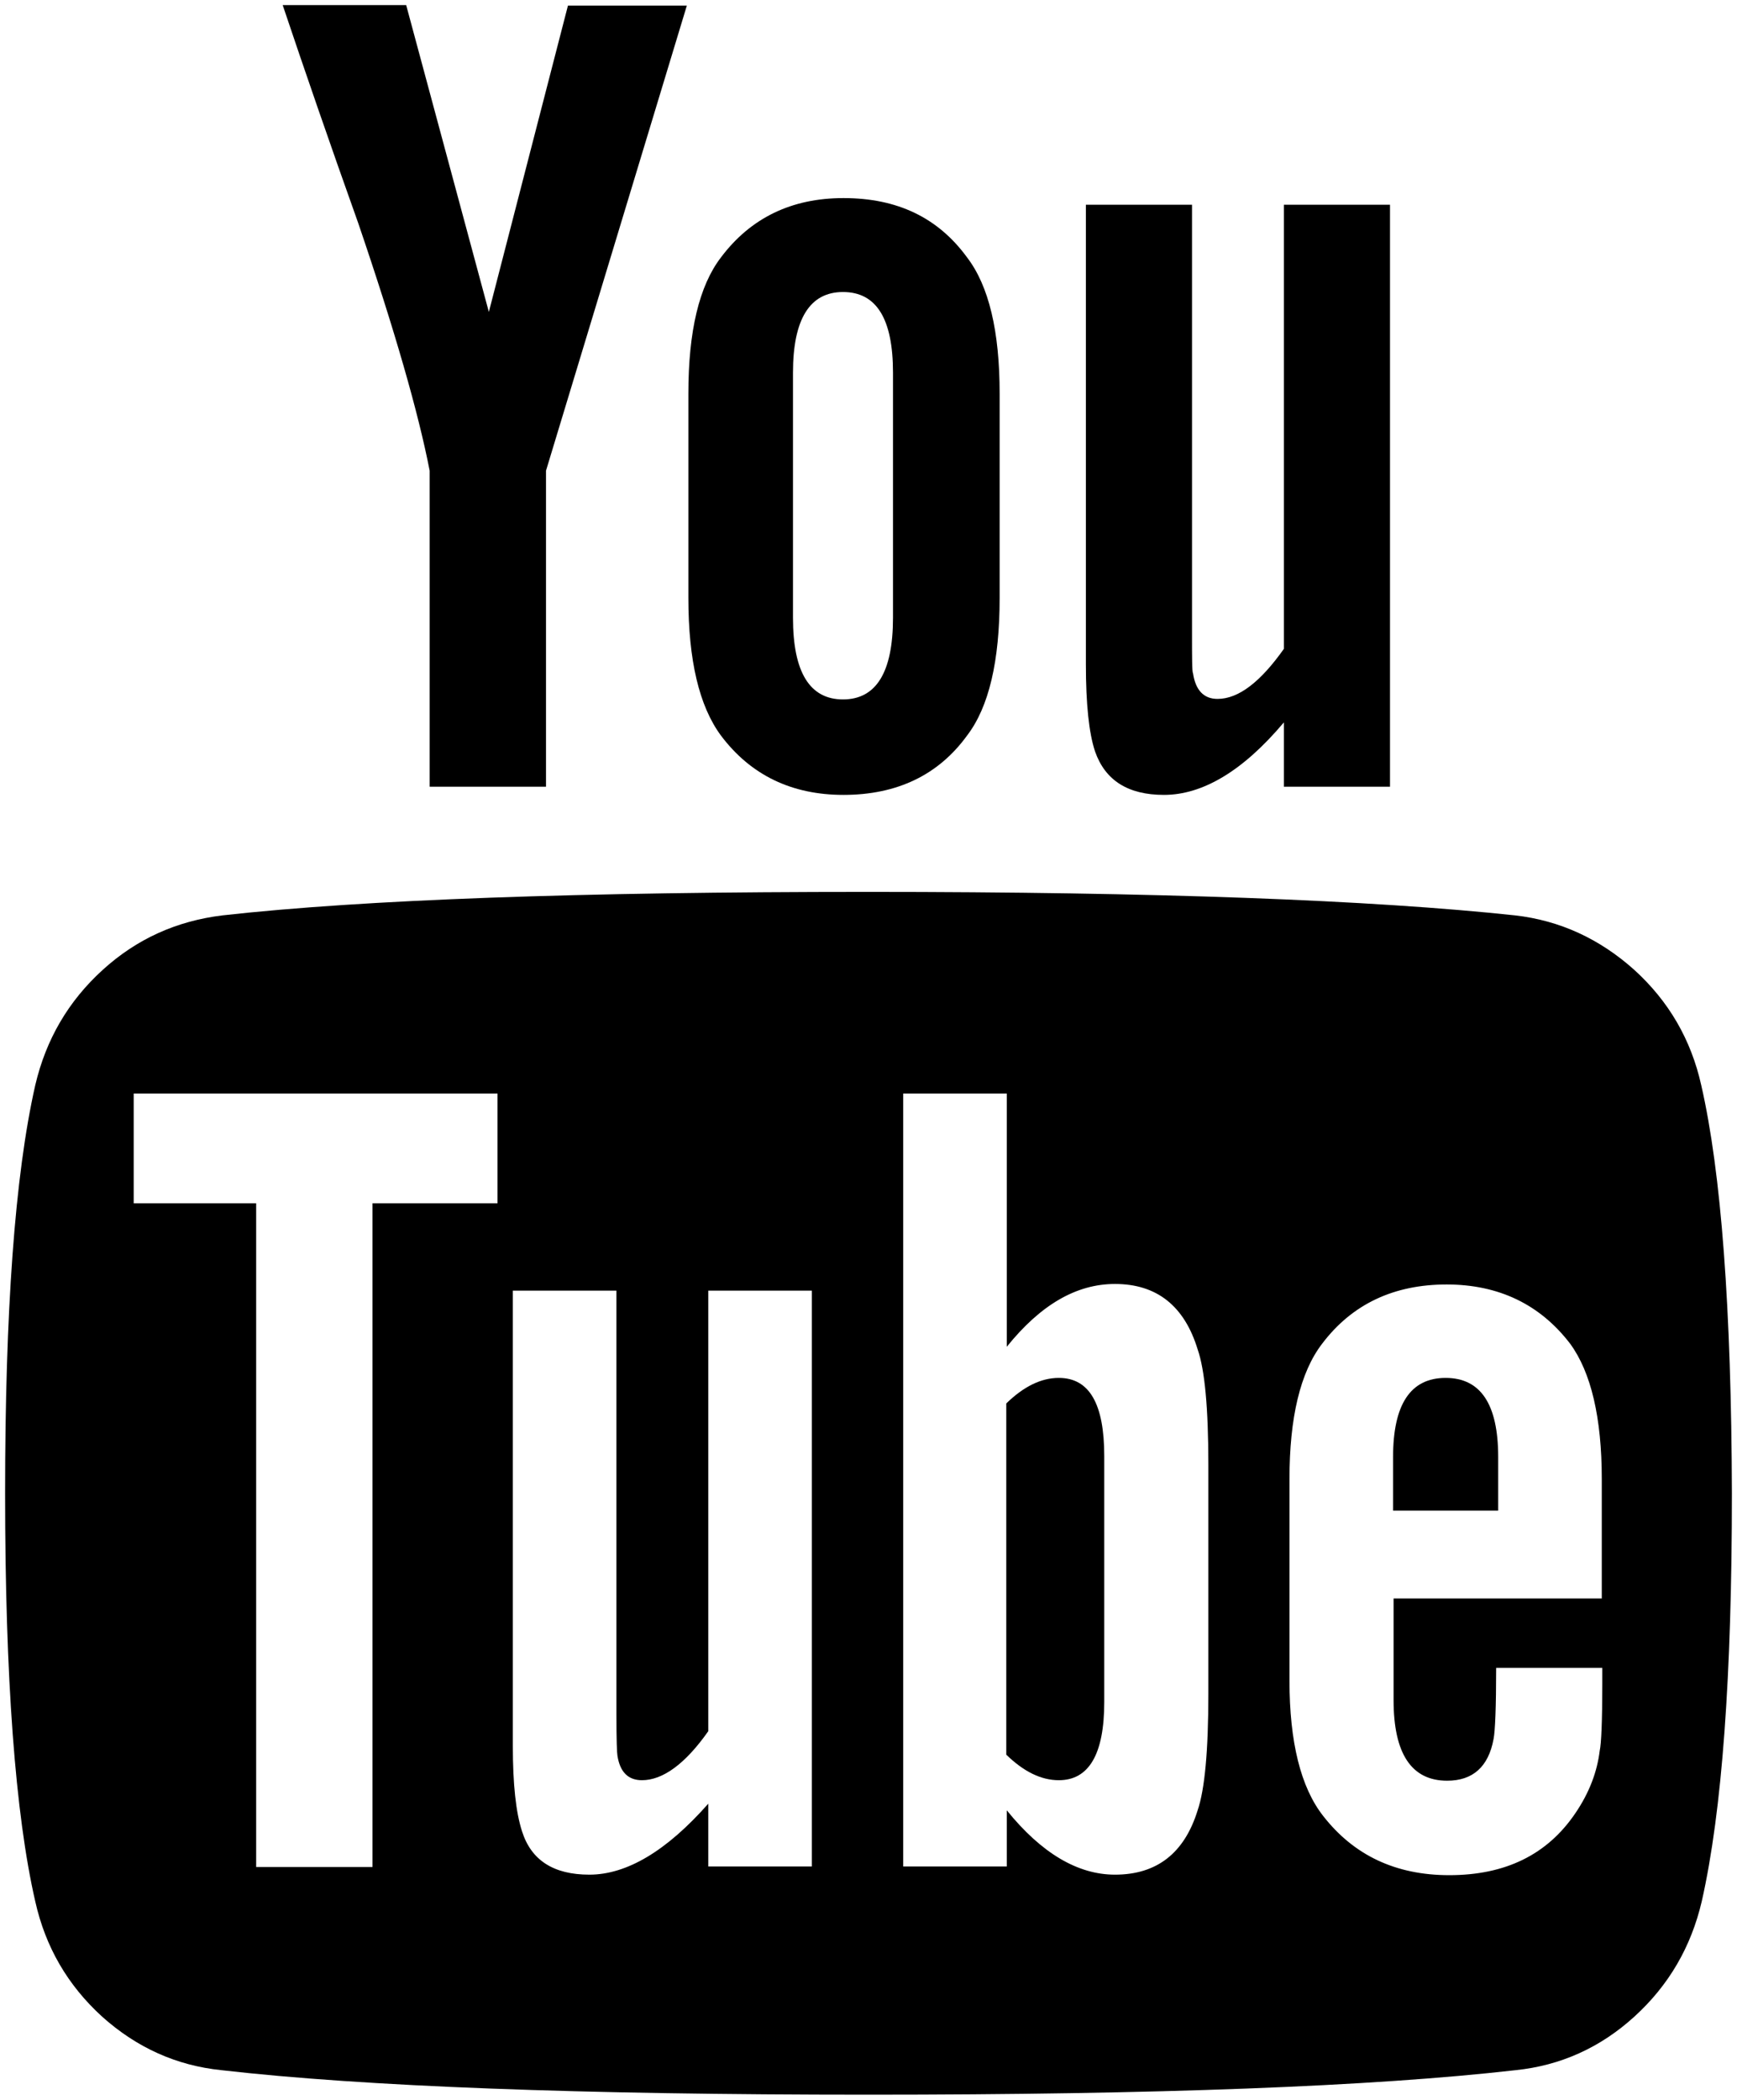
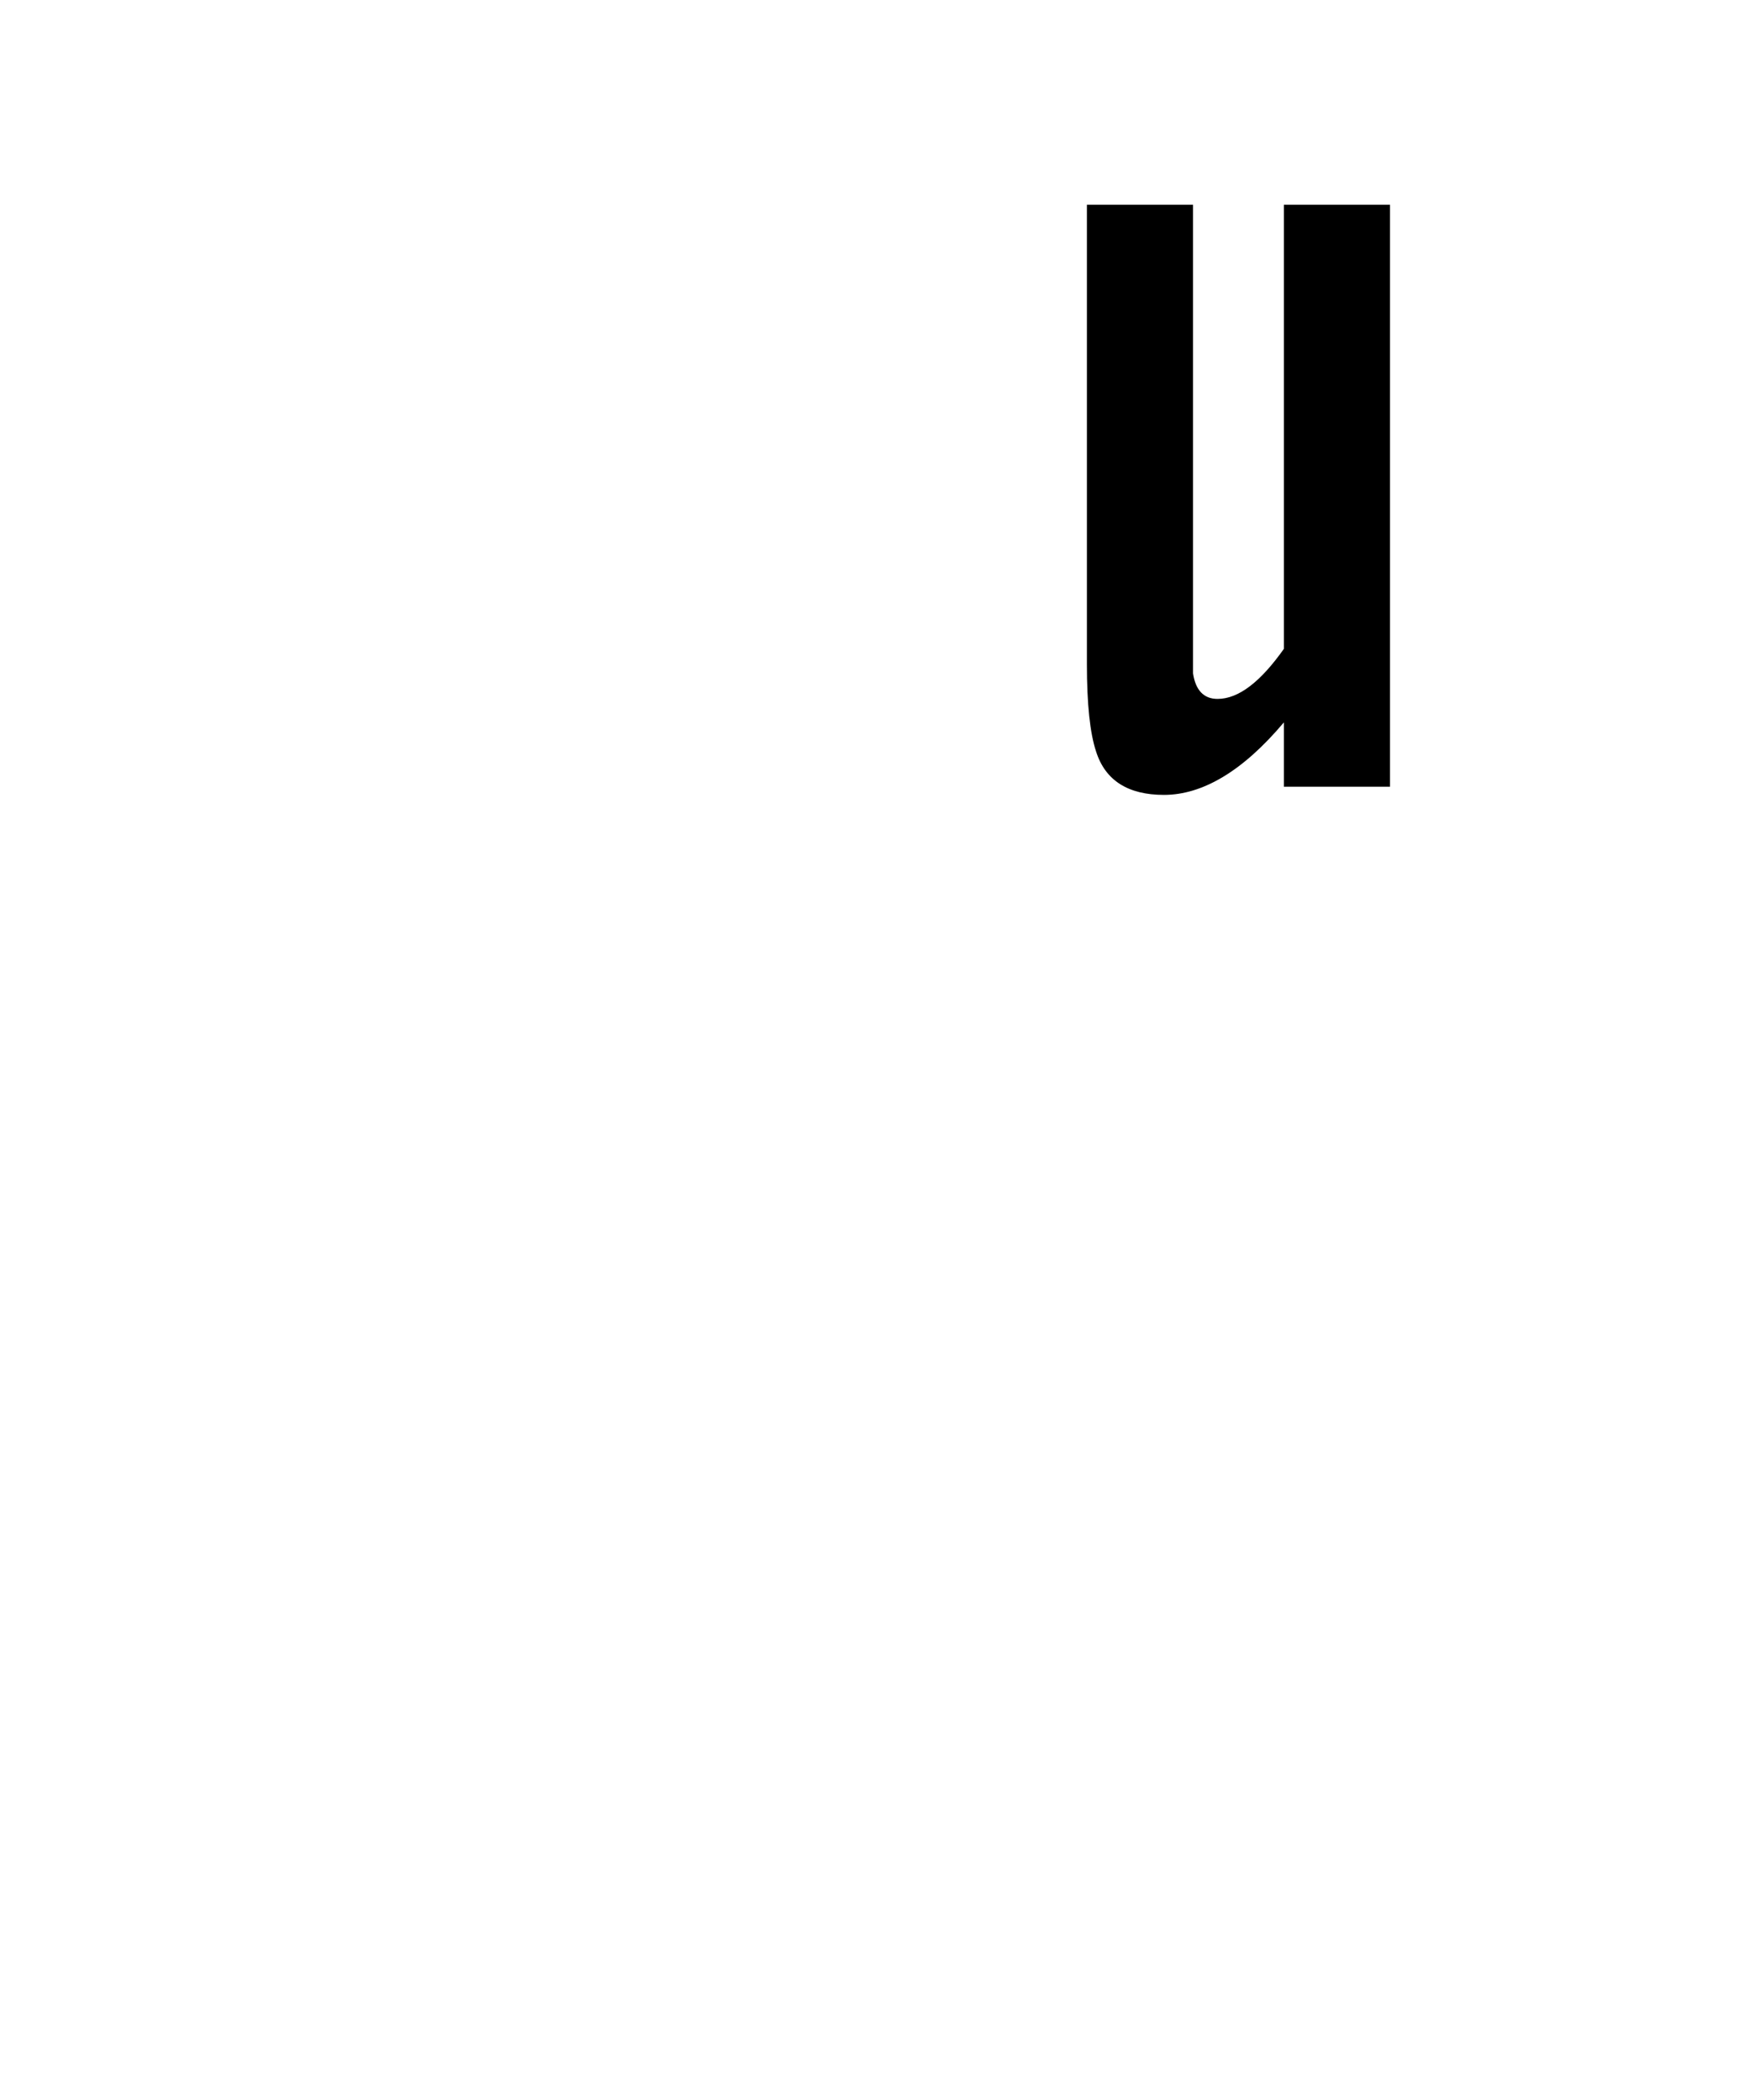
<svg xmlns="http://www.w3.org/2000/svg" version="1.1" id="Calque_1" x="0px" y="0px" viewBox="0 0 340.4 411.3" style="enable-background:new 0 0 340.4 411.3;" xml:space="preserve">
  <g>
-     <path d="M333.4,212.6c-2-9-6.4-16.5-13.1-22.6c-6.8-6.1-14.6-9.7-23.4-10.7c-28-3-70.3-4.6-126.8-4.6s-98.7,1.5-126.5,4.6   c-9,1.1-16.8,4.6-23.5,10.7S9,203.6,6.9,212.6c-4,17.7-5.9,44.3-5.9,79.9c0,36.2,2,62.9,5.9,79.9c2,9,6.4,16.5,13.1,22.6   c6.8,6.1,14.6,9.6,23.4,10.5c28,3.2,70.3,4.8,126.8,4.8s98.7-1.6,126.8-4.8c8.8-0.9,16.6-4.4,23.3-10.5s11.1-13.6,13.2-22.6   c4-17.7,5.9-44.3,5.9-79.9C339.3,256.3,337.3,229.6,333.4,212.6L333.4,212.6z M97.4,235.7H73v130H50.2v-130h-24v-21.5h71.3v21.5   H97.4z M159.1,365.6h-20.3v-12.3c-8.2,9.3-16,13.9-23.3,13.9c-7,0-11.4-2.8-13.2-8.5c-1.2-3.7-1.8-9.2-1.8-16.7v-89.2h20.3v83.1   c0,4.9,0.1,7.5,0.2,8c0.5,3.2,2.1,4.8,4.8,4.8c4.1,0,8.5-3.2,13-9.6v-86.3h20.3V365.6z M236.8,331.8c0,11.1-0.7,18.7-2.1,22.8   c-2.6,8.4-8,12.6-16.2,12.6c-7.3,0-14.4-4.2-21.2-12.6v11H177V214.2h20.3v49.6c6.6-8.2,13.6-12.3,21.2-12.3   c8.2,0,13.6,4.3,16.2,12.8c1.4,4,2.1,11.5,2.1,22.6V331.8z M314,313.1h-40.9V333c0,10.5,3.5,15.8,10.5,15.8c5,0,8.1-2.7,9.1-8.2   c0.3-1.5,0.5-6.2,0.5-13.9H314v3c0,7.5-0.2,11.9-0.5,13.2c-0.5,4.1-2,8.2-4.8,12.3c-5.5,8.1-13.7,12.1-24.7,12.1   c-10.5,0-18.7-3.9-24.7-11.6c-4.4-5.6-6.6-14.5-6.6-26.5v-39.5c0-12,2.1-20.9,6.4-26.5c5.9-7.8,14.1-11.6,24.4-11.6   c10.2,0,18.3,3.9,24.2,11.6c4.1,5.6,6.2,14.5,6.2,26.5v23.4H314z" />
-     <path d="M207.5,269.9c-3.5,0-6.9,1.7-10.3,5v68.8c3.4,3.3,6.8,5,10.3,5c5.9,0,8.9-5.1,8.9-15.3v-48.2   C216.4,275,213.5,269.9,207.5,269.9L207.5,269.9z" />
-     <path d="M283.3,269.9c-6.9,0-10.3,5.2-10.3,15.5v10.5h20.6v-10.5C293.6,275.1,290.2,269.9,283.3,269.9L283.3,269.9z" />
-     <path d="M84.2,92.2v61.9H107V92.2l27.6-91.1h-23.3l-15.5,60L79.6,1H55.4c4.3,12.8,9.2,27,14.8,42.7C77.4,64.8,82,80.9,84.2,92.2   L84.2,92.2z" />
-     <path d="M165.3,155.7c10.5,0,18.6-3.9,24.2-11.6c4.3-5.6,6.4-14.6,6.4-27v-40c0-12.2-2.1-21.1-6.4-26.7   c-5.7-7.8-13.7-11.6-24.2-11.6c-10.2,0-18.2,3.9-24,11.6c-4.3,5.6-6.4,14.5-6.4,26.7v40c0,12.2,2.1,21.2,6.4,27   C147.1,151.8,155.1,155.7,165.3,155.7L165.3,155.7z M155.4,73c0-10.5,3.3-15.8,9.8-15.8c6.6,0,9.8,5.3,9.8,15.8v48   c0,10.7-3.3,16-9.8,16s-9.8-5.3-9.8-16V73z" />
-     <path d="M228.1,155.7c7.6,0,15.5-4.7,23.5-14.2v12.6h20.8v-114h-20.8v87c-4.6,6.5-8.9,9.8-13,9.8c-2.7,0-4.3-1.7-4.8-5   c-0.2-0.3-0.2-3-0.2-8V40.1h-20.8v90c0,7.8,0.6,13.5,1.8,17.1C216.6,152.9,221.1,155.7,228.1,155.7L228.1,155.7z" />
+     <path d="M228.1,155.7c7.6,0,15.5-4.7,23.5-14.2v12.6h20.8v-114h-20.8v87c-4.6,6.5-8.9,9.8-13,9.8c-2.7,0-4.3-1.7-4.8-5   V40.1h-20.8v90c0,7.8,0.6,13.5,1.8,17.1C216.6,152.9,221.1,155.7,228.1,155.7L228.1,155.7z" />
  </g>
</svg>